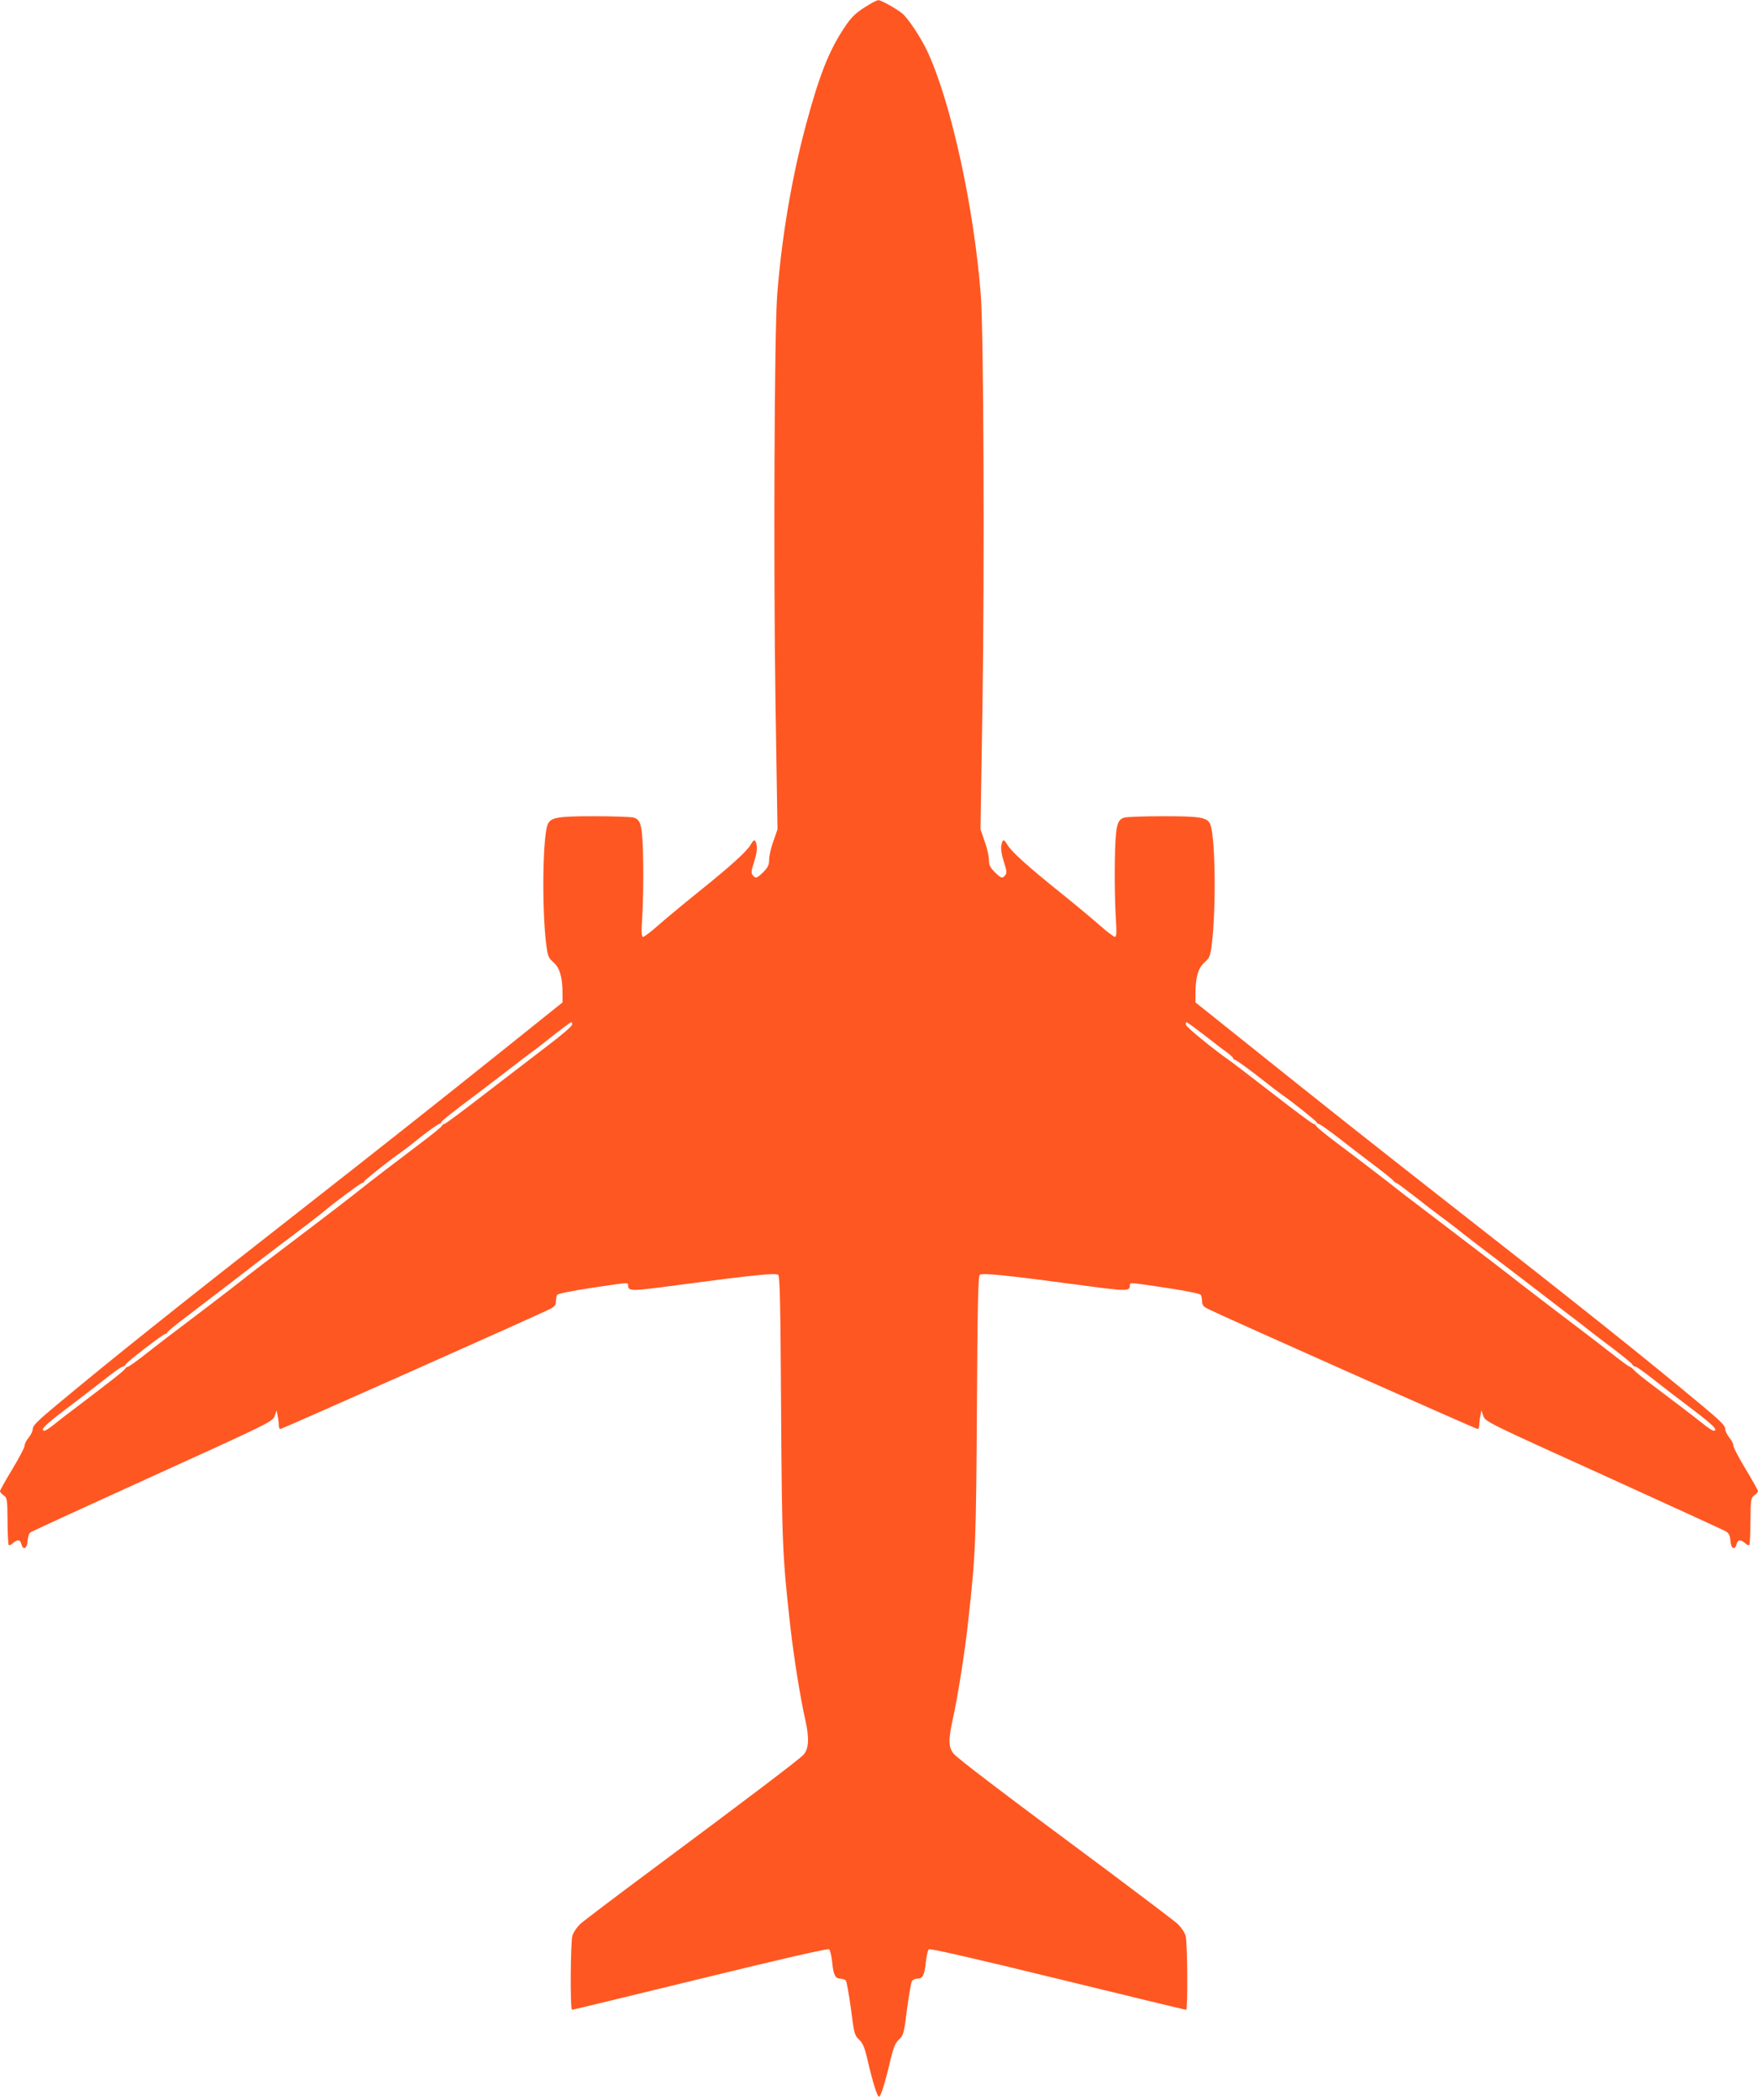
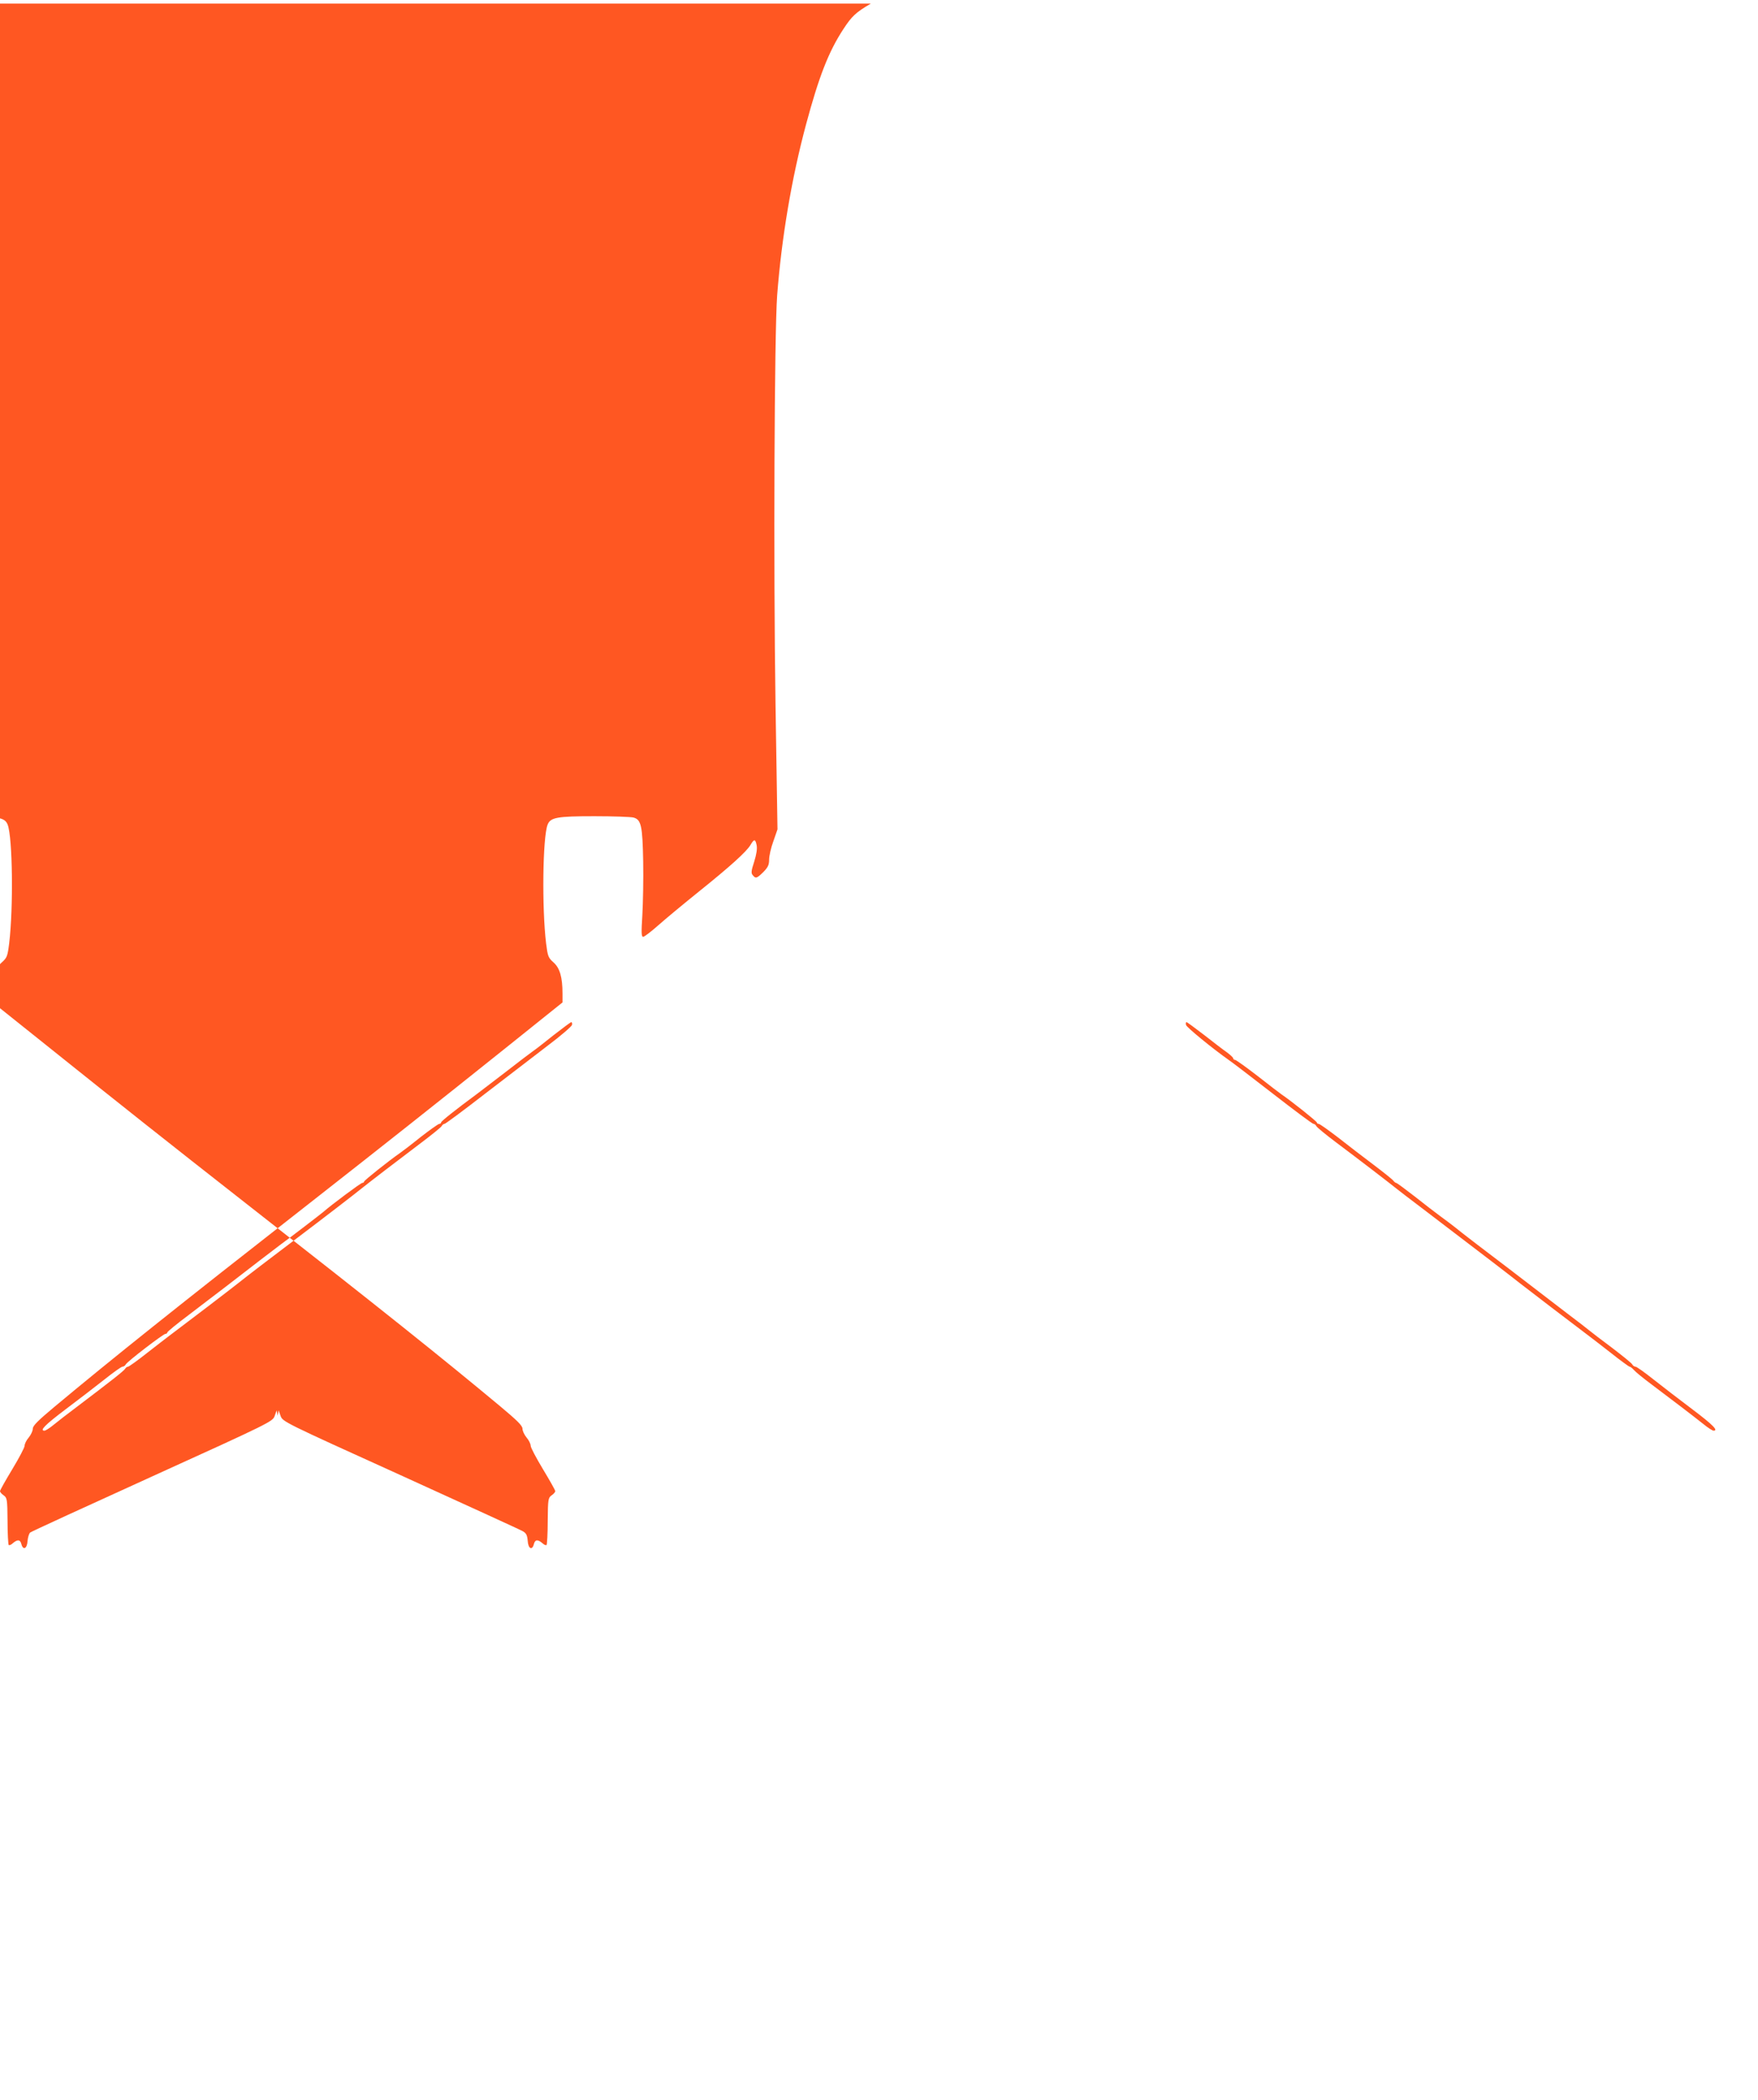
<svg xmlns="http://www.w3.org/2000/svg" version="1.0" width="1072pt" height="1280pt" viewBox="0 0 1072 1280" preserveAspectRatio="xMidYMid meet">
  <g transform="translate(0,1280) scale(0.1,-0.1)" fill="#ff5722" stroke="none">
-     <path d="M5310 12778 c-92 -54 -116 -77 -167 -155 -91 -139 -149 -289 -228 -582 -88 -328 -149 -691 -176 -1041 -17 -229 -23 -1654 -10 -2495 l12 -760 -25 -72 c-15 -40 -26 -91 -26 -112 0 -33 -7 -47 -35 -76 -40 -39 -47 -42 -65 -19 -11 12 -9 27 9 82 14 45 19 78 15 100 -8 39 -15 40 -37 3 -24 -42 -127 -134 -315 -285 -92 -74 -203 -166 -247 -205 -44 -39 -86 -71 -93 -71 -11 0 -12 24 -5 133 4 72 7 220 5 326 -4 218 -12 255 -59 268 -15 4 -122 8 -238 8 -228 0 -269 -7 -286 -52 -30 -79 -35 -507 -9 -723 10 -79 13 -87 45 -116 39 -34 55 -91 55 -190 l0 -54 -347 -278 c-429 -343 -736 -586 -1183 -936 -842 -658 -1213 -955 -1566 -1249 -103 -86 -134 -117 -134 -135 0 -13 -11 -37 -25 -54 -14 -16 -25 -39 -25 -50 0 -11 -34 -75 -75 -143 -41 -68 -75 -128 -75 -134 0 -5 10 -17 22 -25 21 -15 23 -23 24 -156 0 -77 4 -143 7 -147 4 -3 15 1 24 10 29 25 46 24 53 -3 10 -41 35 -31 38 17 2 23 9 46 16 52 7 6 343 160 746 343 725 329 733 334 745 368 l12 34 6 -33 c4 -18 7 -44 7 -57 0 -13 4 -24 9 -24 12 0 1562 690 1644 731 29 15 37 25 37 47 0 15 4 33 8 40 5 7 89 24 207 42 228 34 225 34 225 18 1 -40 8 -40 316 1 440 59 584 73 599 61 11 -9 14 -176 18 -808 5 -832 8 -905 57 -1342 22 -190 59 -422 91 -565 25 -111 21 -175 -12 -211 -28 -30 -365 -285 -929 -704 -217 -161 -412 -309 -433 -328 -20 -20 -42 -52 -47 -72 -11 -41 -14 -450 -2 -450 4 0 356 85 782 189 503 123 779 186 786 180 6 -5 14 -39 18 -76 8 -80 19 -103 50 -103 13 0 28 -6 34 -12 5 -7 19 -85 31 -173 19 -150 22 -161 49 -186 23 -22 34 -47 51 -120 31 -134 60 -229 71 -229 11 0 40 95 71 229 18 74 28 98 51 120 27 25 30 35 49 186 12 88 25 166 31 172 6 7 21 13 34 13 31 0 42 23 50 103 4 37 12 71 18 76 7 6 283 -57 786 -180 426 -104 778 -189 783 -189 11 0 8 409 -3 450 -5 20 -27 52 -47 72 -21 19 -207 160 -413 314 -647 480 -926 692 -954 724 -33 39 -34 85 -6 212 29 126 76 425 94 598 46 411 48 485 53 1302 4 632 7 799 18 808 15 12 159 -2 599 -61 308 -41 315 -41 316 -1 0 16 -3 16 225 -18 118 -18 202 -35 207 -42 4 -7 8 -25 8 -40 0 -22 8 -32 38 -47 81 -41 1631 -731 1643 -731 5 0 9 11 9 24 0 13 3 39 7 57 l6 33 12 -34 c12 -35 20 -39 731 -361 395 -180 731 -333 746 -342 21 -12 27 -24 30 -59 3 -49 28 -60 38 -18 7 27 24 28 53 3 9 -9 20 -13 24 -10 3 4 7 70 7 147 1 133 3 141 24 156 12 8 22 20 22 25 0 6 -34 66 -75 134 -41 68 -75 132 -75 143 0 11 -11 34 -25 50 -14 17 -25 41 -25 54 0 18 -31 49 -134 135 -353 294 -724 591 -1566 1249 -447 350 -754 593 -1182 936 l-348 278 0 54 c0 99 16 156 55 190 32 29 35 37 45 116 26 216 21 644 -9 723 -17 45 -58 52 -286 52 -115 0 -223 -4 -238 -8 -47 -13 -55 -50 -59 -268 -2 -106 1 -254 5 -326 7 -109 6 -133 -5 -133 -7 0 -49 32 -93 71 -44 39 -155 131 -247 205 -188 151 -291 243 -315 285 -22 37 -29 36 -37 -3 -4 -22 1 -55 15 -100 18 -55 20 -70 9 -82 -18 -23 -25 -20 -65 19 -28 29 -35 43 -35 76 0 21 -11 72 -26 112 l-25 72 12 760 c13 841 7 2266 -10 2495 -41 529 -178 1161 -321 1476 -40 89 -126 219 -163 246 -43 32 -127 78 -141 77 -6 0 -27 -10 -46 -21z m-1822 -6225 c-2 -9 -69 -67 -149 -127 -80 -61 -252 -193 -382 -293 -130 -101 -241 -183 -246 -183 -6 0 -14 -6 -18 -14 -4 -7 -58 -51 -119 -97 -60 -46 -162 -123 -225 -171 -62 -48 -129 -99 -147 -114 -34 -28 -234 -182 -397 -305 -171 -129 -300 -228 -350 -268 -41 -33 -328 -252 -427 -326 -15 -11 -74 -57 -132 -102 -58 -46 -110 -83 -115 -83 -6 0 -14 -6 -18 -13 -8 -13 -87 -75 -297 -234 -55 -41 -118 -90 -141 -109 -23 -19 -47 -34 -54 -34 -31 0 3 35 129 130 77 58 184 140 237 182 54 43 103 78 110 78 7 0 16 6 20 14 11 19 229 186 242 186 6 0 11 4 11 8 0 5 57 52 128 105 70 53 172 132 228 174 139 108 304 234 336 258 54 39 243 184 258 197 54 47 230 178 239 178 6 0 11 4 11 8 0 7 155 130 216 172 12 8 70 52 127 98 58 45 110 82 116 82 6 0 11 4 11 9 0 7 84 74 222 176 15 11 91 70 170 130 78 61 154 118 168 128 14 9 70 53 125 97 55 43 104 79 108 80 5 0 7 -8 5 -17z m3853 -60 c55 -43 117 -91 139 -106 22 -16 40 -33 40 -38 0 -5 5 -9 11 -9 6 0 67 -44 136 -97 69 -54 135 -105 147 -113 63 -43 216 -165 216 -172 0 -4 5 -8 11 -8 6 0 58 -37 117 -82 58 -46 155 -120 216 -166 61 -46 116 -90 122 -98 6 -8 14 -14 18 -14 4 0 54 -37 112 -82 58 -46 127 -99 153 -118 27 -19 89 -66 137 -105 49 -38 132 -102 184 -141 52 -39 151 -115 220 -168 69 -53 175 -134 236 -181 61 -46 122 -93 135 -104 13 -11 76 -59 139 -106 63 -48 119 -93 123 -101 4 -8 13 -14 20 -14 7 0 56 -35 110 -78 53 -42 160 -124 237 -182 126 -95 160 -130 129 -130 -7 0 -35 18 -63 41 -59 47 -181 140 -314 240 -51 38 -100 78 -109 89 -10 11 -21 20 -26 20 -4 0 -55 37 -113 83 -58 45 -117 91 -132 102 -92 69 -385 293 -427 326 -27 22 -102 79 -164 127 -121 92 -252 192 -439 335 -62 47 -128 97 -145 111 -42 34 -232 180 -371 284 -61 46 -115 90 -119 98 -4 8 -12 14 -18 14 -6 0 -116 82 -246 183 -129 100 -249 192 -267 204 -105 74 -261 202 -264 216 -2 9 -1 17 3 17 4 0 51 -35 106 -77z" />
+     <path d="M5310 12778 c-92 -54 -116 -77 -167 -155 -91 -139 -149 -289 -228 -582 -88 -328 -149 -691 -176 -1041 -17 -229 -23 -1654 -10 -2495 l12 -760 -25 -72 c-15 -40 -26 -91 -26 -112 0 -33 -7 -47 -35 -76 -40 -39 -47 -42 -65 -19 -11 12 -9 27 9 82 14 45 19 78 15 100 -8 39 -15 40 -37 3 -24 -42 -127 -134 -315 -285 -92 -74 -203 -166 -247 -205 -44 -39 -86 -71 -93 -71 -11 0 -12 24 -5 133 4 72 7 220 5 326 -4 218 -12 255 -59 268 -15 4 -122 8 -238 8 -228 0 -269 -7 -286 -52 -30 -79 -35 -507 -9 -723 10 -79 13 -87 45 -116 39 -34 55 -91 55 -190 l0 -54 -347 -278 c-429 -343 -736 -586 -1183 -936 -842 -658 -1213 -955 -1566 -1249 -103 -86 -134 -117 -134 -135 0 -13 -11 -37 -25 -54 -14 -16 -25 -39 -25 -50 0 -11 -34 -75 -75 -143 -41 -68 -75 -128 -75 -134 0 -5 10 -17 22 -25 21 -15 23 -23 24 -156 0 -77 4 -143 7 -147 4 -3 15 1 24 10 29 25 46 24 53 -3 10 -41 35 -31 38 17 2 23 9 46 16 52 7 6 343 160 746 343 725 329 733 334 745 368 l12 34 6 -33 l6 33 12 -34 c12 -35 20 -39 731 -361 395 -180 731 -333 746 -342 21 -12 27 -24 30 -59 3 -49 28 -60 38 -18 7 27 24 28 53 3 9 -9 20 -13 24 -10 3 4 7 70 7 147 1 133 3 141 24 156 12 8 22 20 22 25 0 6 -34 66 -75 134 -41 68 -75 132 -75 143 0 11 -11 34 -25 50 -14 17 -25 41 -25 54 0 18 -31 49 -134 135 -353 294 -724 591 -1566 1249 -447 350 -754 593 -1182 936 l-348 278 0 54 c0 99 16 156 55 190 32 29 35 37 45 116 26 216 21 644 -9 723 -17 45 -58 52 -286 52 -115 0 -223 -4 -238 -8 -47 -13 -55 -50 -59 -268 -2 -106 1 -254 5 -326 7 -109 6 -133 -5 -133 -7 0 -49 32 -93 71 -44 39 -155 131 -247 205 -188 151 -291 243 -315 285 -22 37 -29 36 -37 -3 -4 -22 1 -55 15 -100 18 -55 20 -70 9 -82 -18 -23 -25 -20 -65 19 -28 29 -35 43 -35 76 0 21 -11 72 -26 112 l-25 72 12 760 c13 841 7 2266 -10 2495 -41 529 -178 1161 -321 1476 -40 89 -126 219 -163 246 -43 32 -127 78 -141 77 -6 0 -27 -10 -46 -21z m-1822 -6225 c-2 -9 -69 -67 -149 -127 -80 -61 -252 -193 -382 -293 -130 -101 -241 -183 -246 -183 -6 0 -14 -6 -18 -14 -4 -7 -58 -51 -119 -97 -60 -46 -162 -123 -225 -171 -62 -48 -129 -99 -147 -114 -34 -28 -234 -182 -397 -305 -171 -129 -300 -228 -350 -268 -41 -33 -328 -252 -427 -326 -15 -11 -74 -57 -132 -102 -58 -46 -110 -83 -115 -83 -6 0 -14 -6 -18 -13 -8 -13 -87 -75 -297 -234 -55 -41 -118 -90 -141 -109 -23 -19 -47 -34 -54 -34 -31 0 3 35 129 130 77 58 184 140 237 182 54 43 103 78 110 78 7 0 16 6 20 14 11 19 229 186 242 186 6 0 11 4 11 8 0 5 57 52 128 105 70 53 172 132 228 174 139 108 304 234 336 258 54 39 243 184 258 197 54 47 230 178 239 178 6 0 11 4 11 8 0 7 155 130 216 172 12 8 70 52 127 98 58 45 110 82 116 82 6 0 11 4 11 9 0 7 84 74 222 176 15 11 91 70 170 130 78 61 154 118 168 128 14 9 70 53 125 97 55 43 104 79 108 80 5 0 7 -8 5 -17z m3853 -60 c55 -43 117 -91 139 -106 22 -16 40 -33 40 -38 0 -5 5 -9 11 -9 6 0 67 -44 136 -97 69 -54 135 -105 147 -113 63 -43 216 -165 216 -172 0 -4 5 -8 11 -8 6 0 58 -37 117 -82 58 -46 155 -120 216 -166 61 -46 116 -90 122 -98 6 -8 14 -14 18 -14 4 0 54 -37 112 -82 58 -46 127 -99 153 -118 27 -19 89 -66 137 -105 49 -38 132 -102 184 -141 52 -39 151 -115 220 -168 69 -53 175 -134 236 -181 61 -46 122 -93 135 -104 13 -11 76 -59 139 -106 63 -48 119 -93 123 -101 4 -8 13 -14 20 -14 7 0 56 -35 110 -78 53 -42 160 -124 237 -182 126 -95 160 -130 129 -130 -7 0 -35 18 -63 41 -59 47 -181 140 -314 240 -51 38 -100 78 -109 89 -10 11 -21 20 -26 20 -4 0 -55 37 -113 83 -58 45 -117 91 -132 102 -92 69 -385 293 -427 326 -27 22 -102 79 -164 127 -121 92 -252 192 -439 335 -62 47 -128 97 -145 111 -42 34 -232 180 -371 284 -61 46 -115 90 -119 98 -4 8 -12 14 -18 14 -6 0 -116 82 -246 183 -129 100 -249 192 -267 204 -105 74 -261 202 -264 216 -2 9 -1 17 3 17 4 0 51 -35 106 -77z" />
  </g>
</svg>